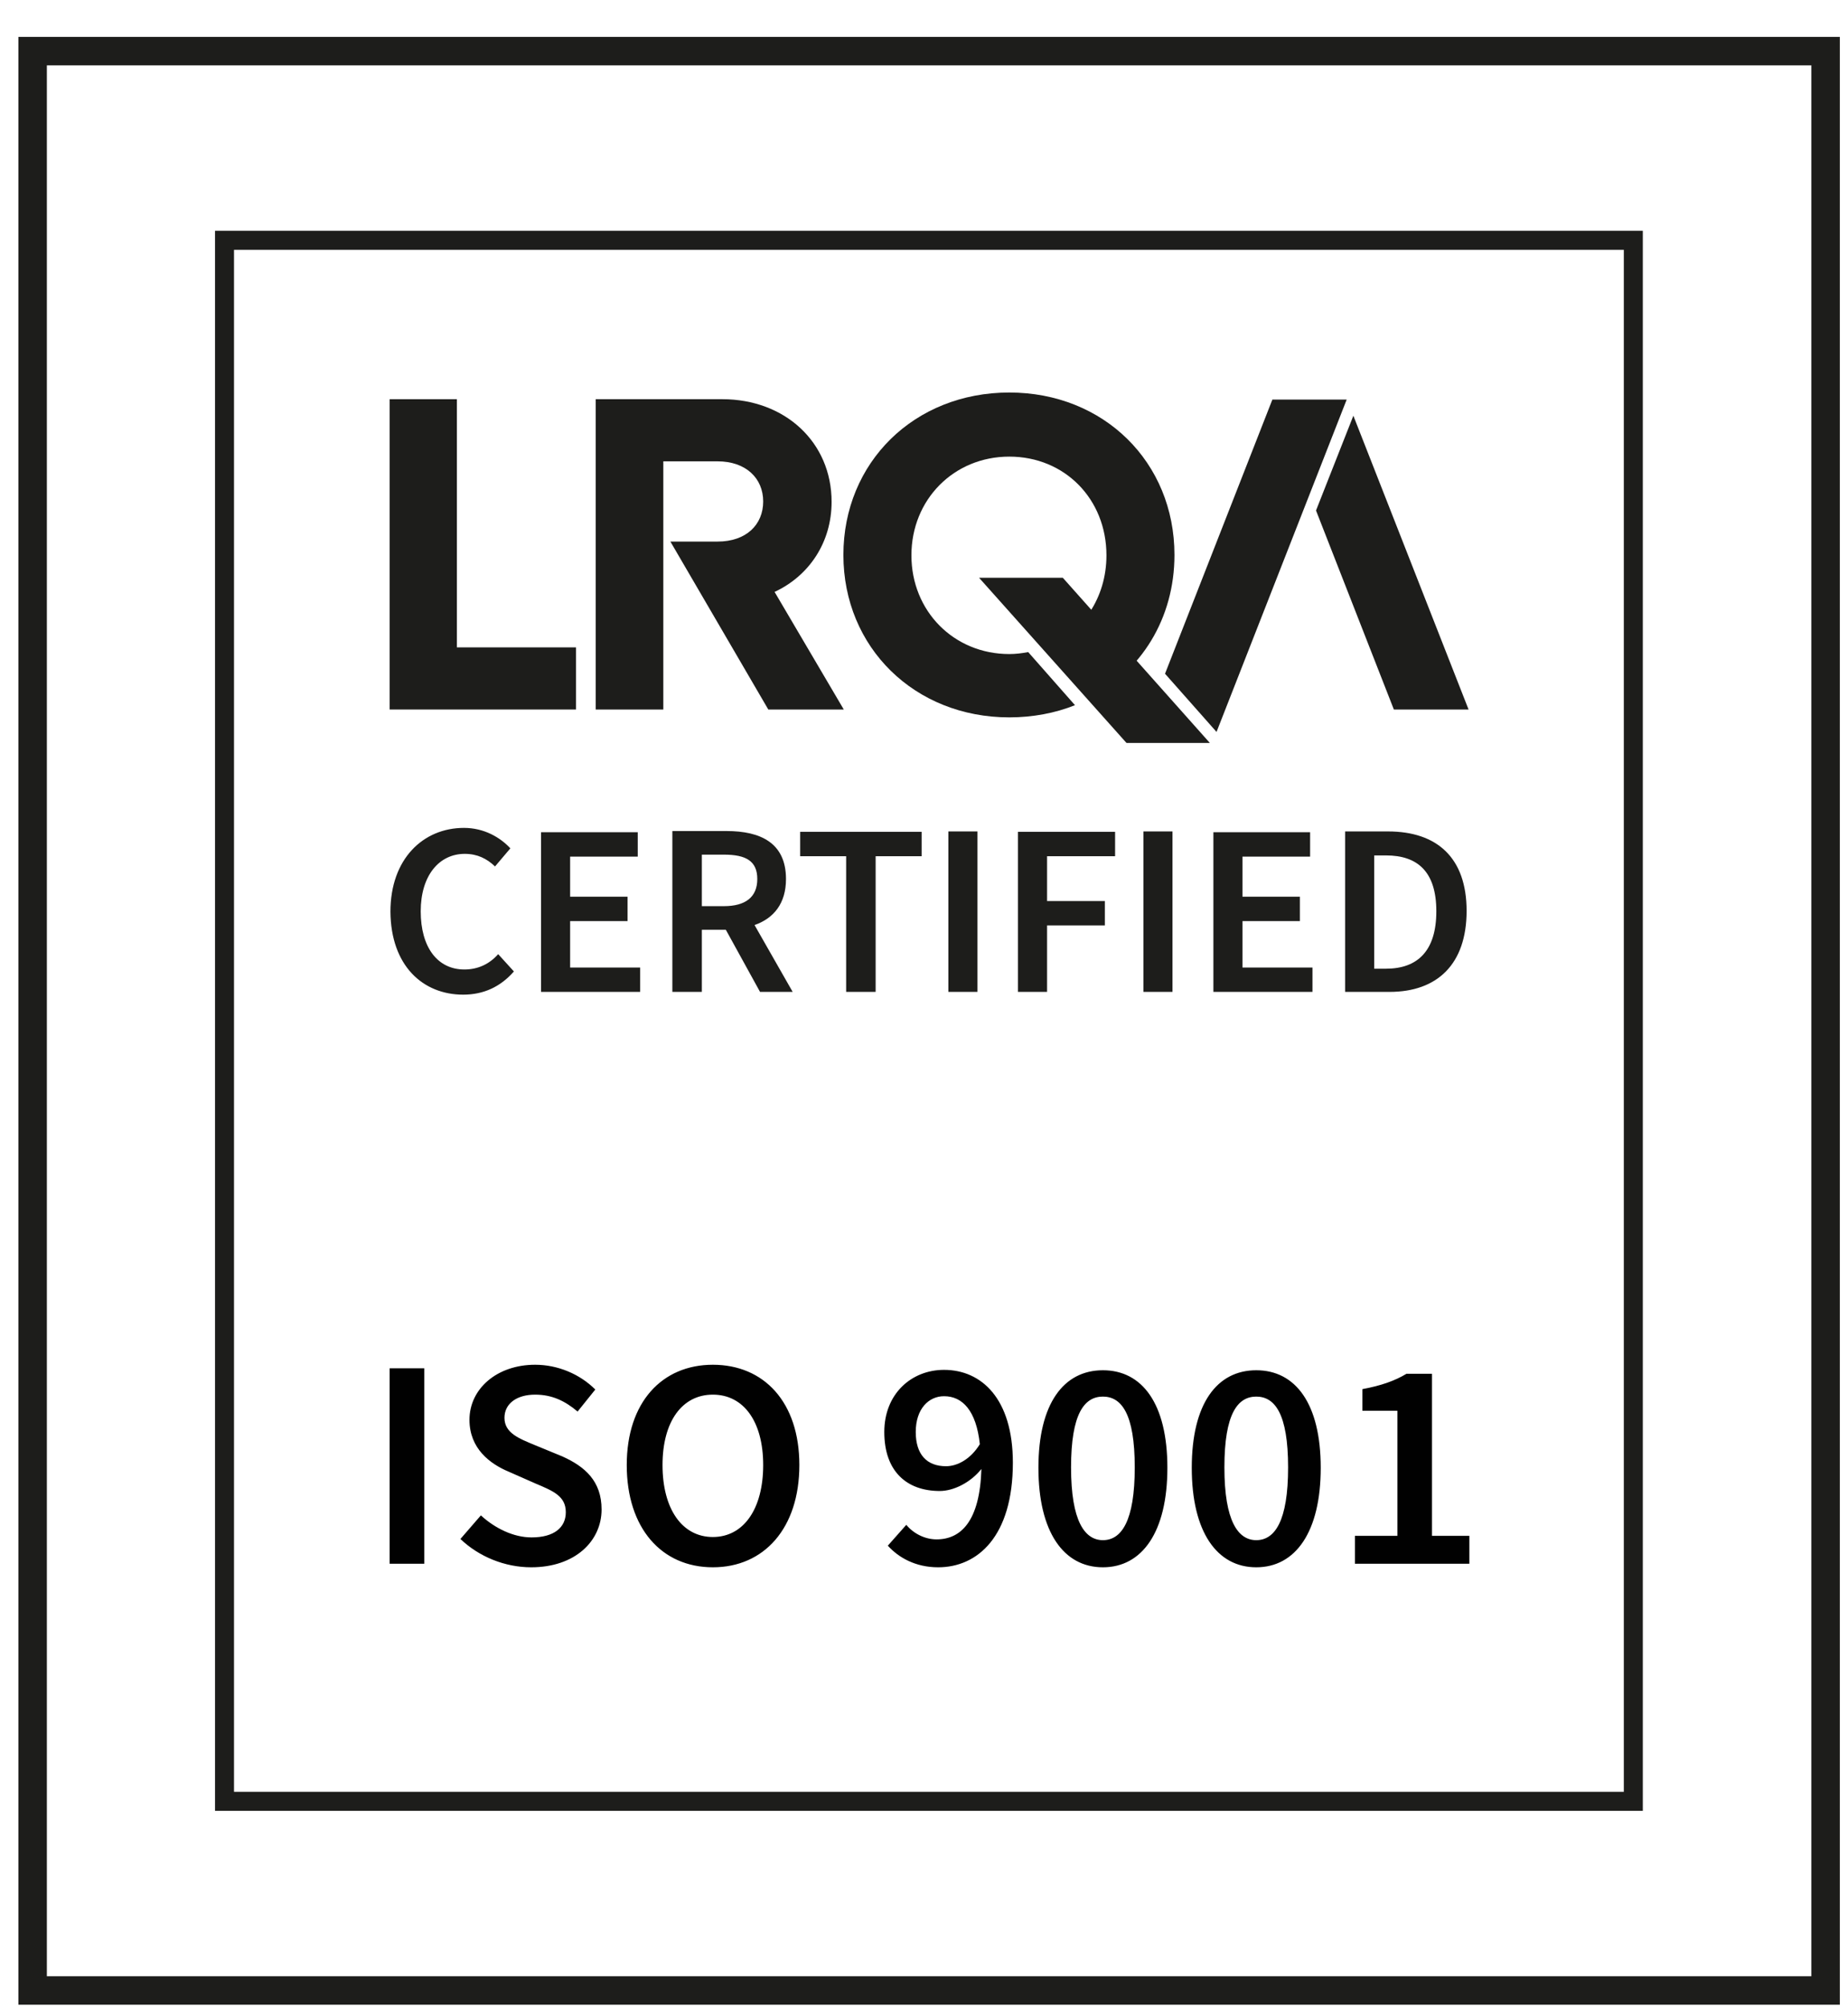
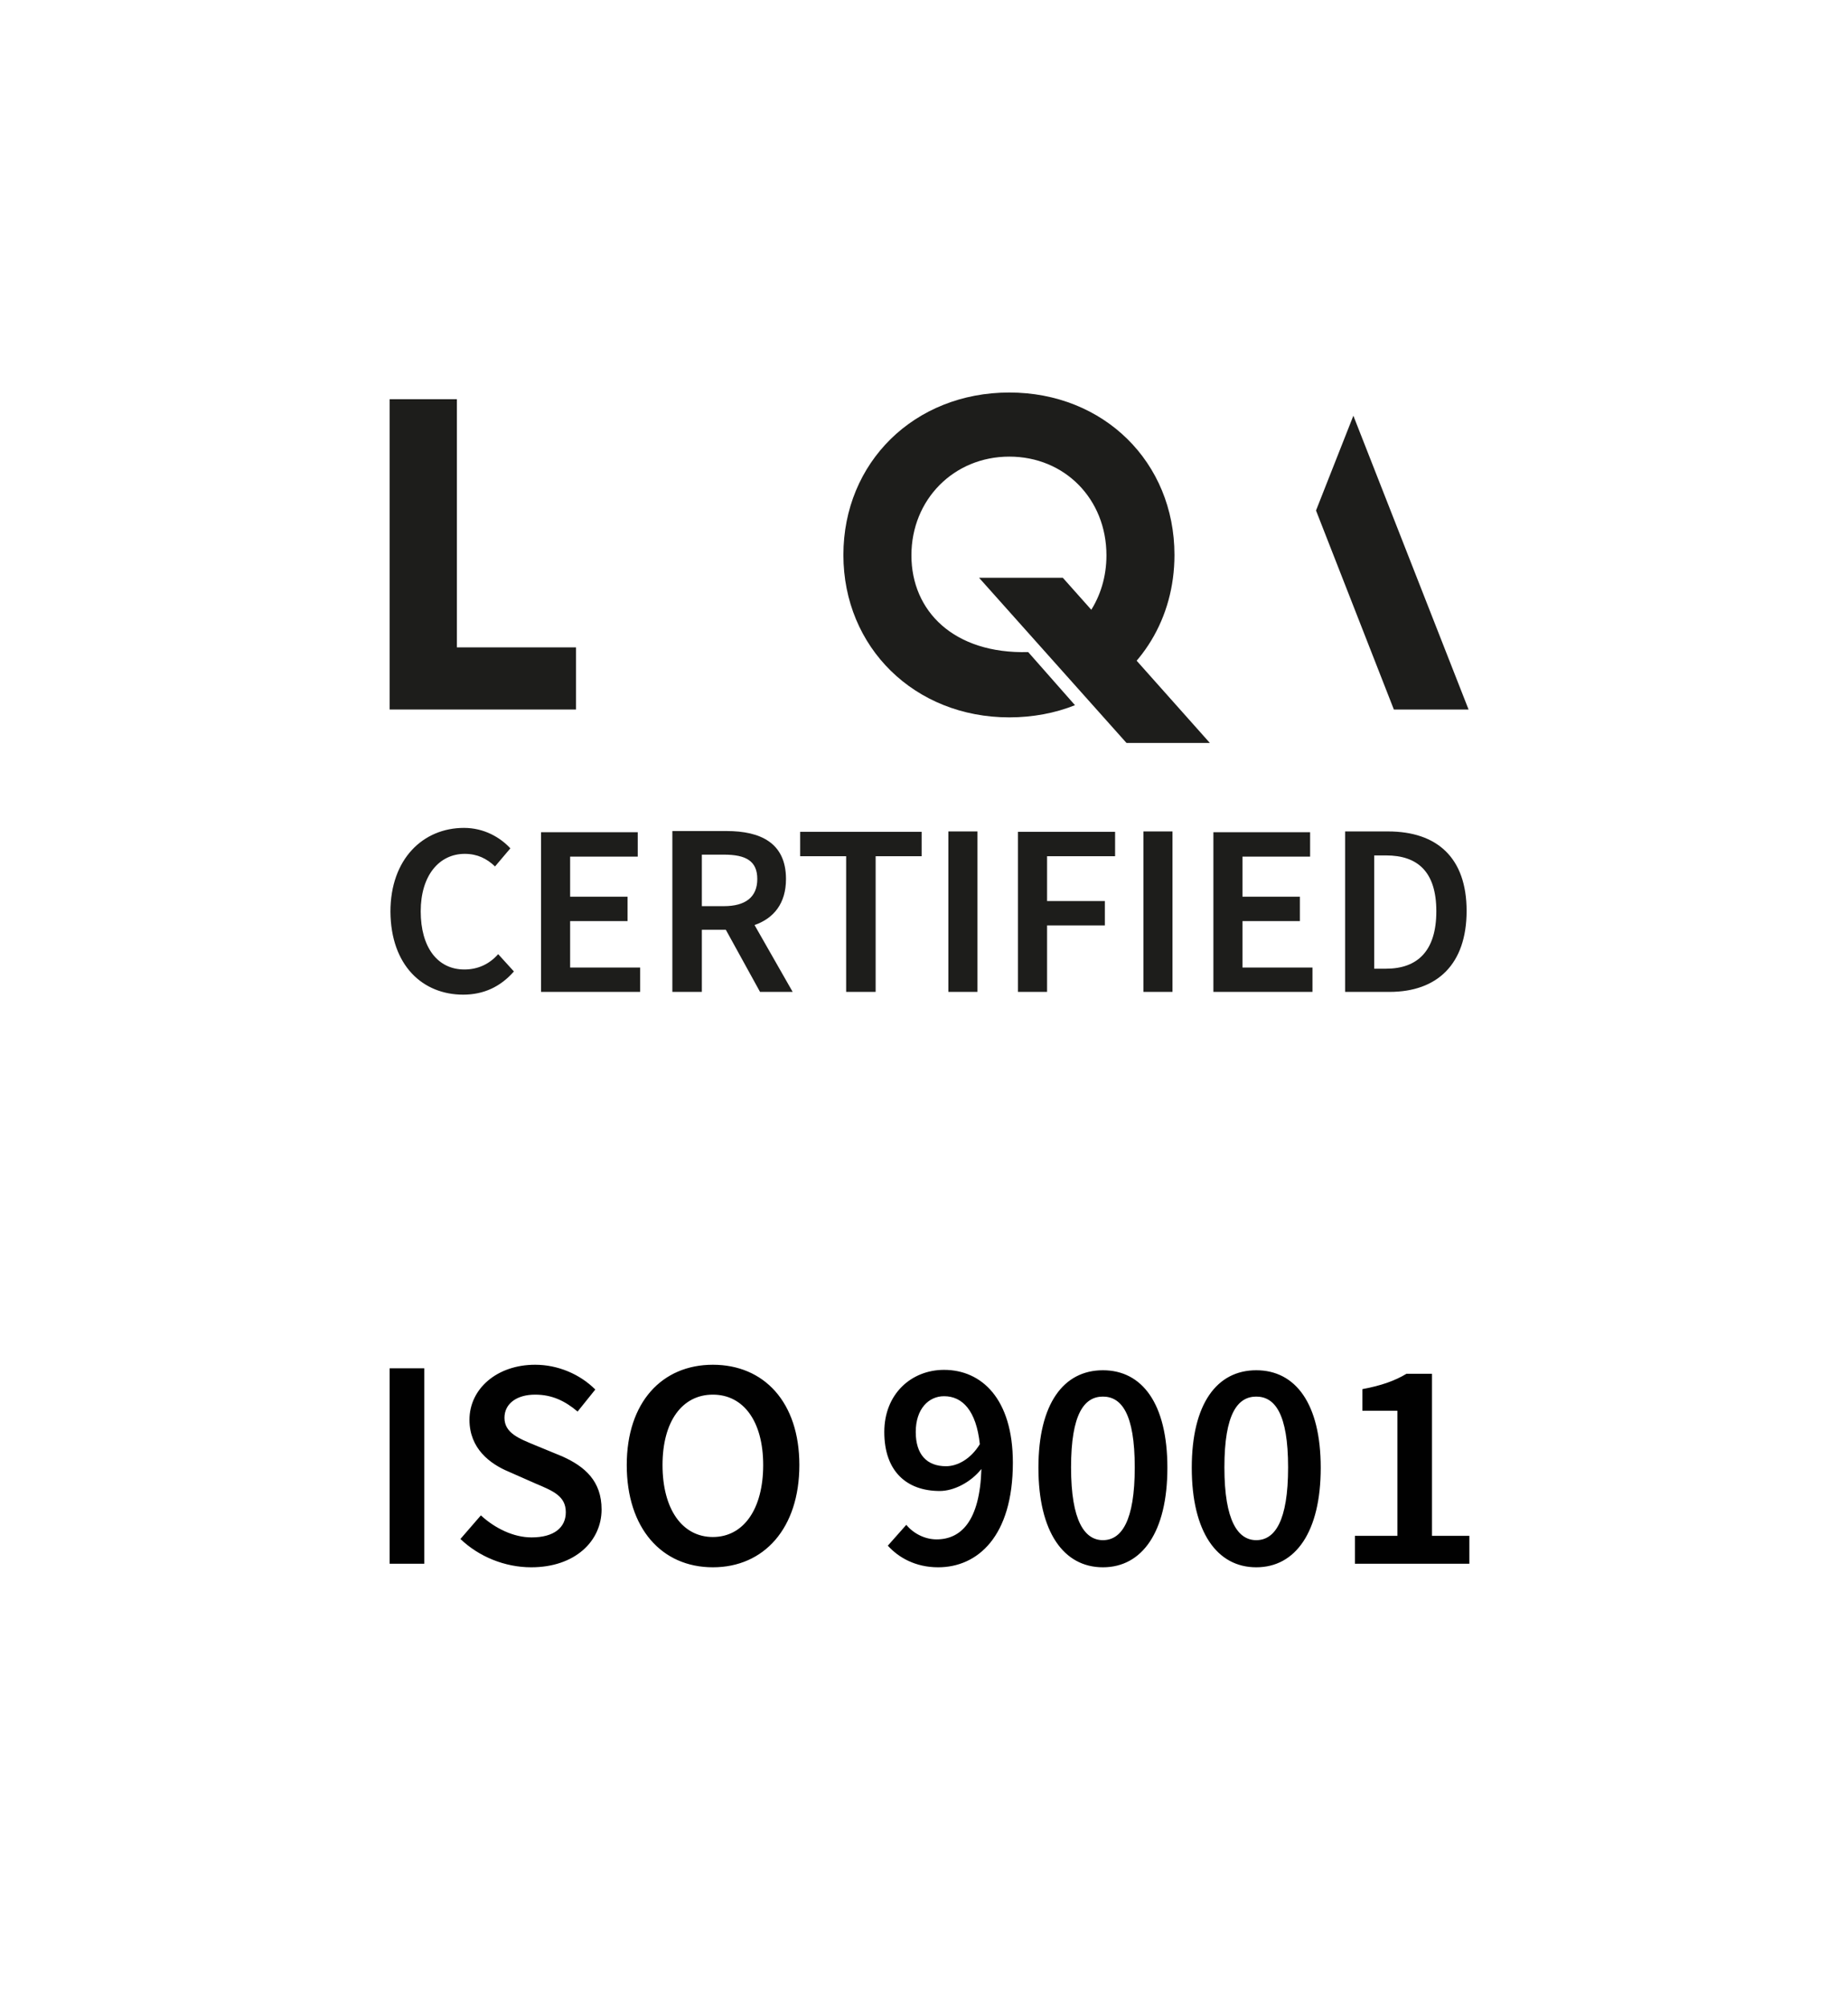
<svg xmlns="http://www.w3.org/2000/svg" width="47" height="51" viewBox="0 0 47 51" fill="none">
-   <path d="M46.43 50.61H0.83V1.3H46.43V50.61Z" stroke="#1D1D1B" stroke-width="0.724" stroke-miterlimit="10" />
-   <path d="M5.71 45.8H41.54V6.11H5.71V45.8Z" stroke="#1D1D1B" stroke-width="0.483" stroke-miterlimit="10" />
  <path d="M11.62 16.46V10.15H9.91V18.04H14.65V16.46H11.62Z" fill="#1D1D1B" />
-   <path d="M27.71 17.75C29.02 17.07 29.87 15.73 29.87 14.11C29.87 11.75 28.07 9.98 25.67 9.98C23.25 9.98 21.45 11.76 21.45 14.11C21.45 16.46 23.26 18.24 25.67 18.24C26.27 18.24 26.84 18.13 27.34 17.93L26.15 16.58C25.99 16.61 25.83 16.63 25.67 16.63C24.26 16.63 23.18 15.54 23.18 14.12C23.18 12.7 24.26 11.61 25.67 11.61C27.08 11.61 28.14 12.69 28.14 14.12C28.14 15.21 27.52 16.1 26.61 16.46L27.71 17.75Z" fill="#1D1D1B" />
+   <path d="M27.71 17.75C29.02 17.07 29.87 15.73 29.87 14.11C29.87 11.75 28.07 9.98 25.67 9.98C23.25 9.98 21.45 11.76 21.45 14.11C21.45 16.46 23.26 18.24 25.67 18.24C26.27 18.24 26.84 18.13 27.34 17.93L26.15 16.58C24.26 16.63 23.18 15.54 23.18 14.12C23.18 12.7 24.26 11.61 25.67 11.61C27.08 11.61 28.14 12.69 28.14 14.12C28.14 15.21 27.52 16.1 26.61 16.46L27.71 17.75Z" fill="#1D1D1B" />
  <path d="M33.47 12.98L35.45 18.04H37.35L34.42 10.57L33.47 12.98Z" fill="#1D1D1B" />
-   <path d="M32.36 10.16L29.63 17.13L30.94 18.61L34.25 10.16H32.36Z" fill="#1D1D1B" />
-   <path d="M21.15 12.76C21.15 11.24 19.96 10.15 18.37 10.15H15.15V18.04H16.87V11.73H18.25C18.97 11.73 19.41 12.16 19.41 12.75C19.41 13.34 18.98 13.77 18.25 13.77H17.05L19.54 18.04H21.46L19.7 15.05C20.58 14.64 21.15 13.79 21.15 12.76Z" fill="#1D1D1B" />
  <path d="M27.03 14.69H24.9L28.65 18.89H30.77L27.03 14.69Z" fill="#1D1D1B" />
  <path d="M11.78 25.29C12.3 25.29 12.73 25.09 13.07 24.7L12.67 24.26C12.45 24.51 12.16 24.65 11.81 24.65C11.13 24.65 10.7 24.09 10.7 23.17C10.7 22.26 11.17 21.71 11.82 21.71C12.14 21.71 12.38 21.83 12.59 22.03L12.98 21.57C12.72 21.29 12.31 21.05 11.8 21.05C10.76 21.05 9.93 21.84 9.93 23.18C9.94 24.55 10.75 25.29 11.78 25.29ZM13.75 25.22H16.28V24.6H14.5V23.42H15.96V22.8H14.5V21.78H16.22V21.16H13.76V25.22H13.75ZM17.11 25.22H17.85V23.64H18.46L19.33 25.22H20.16L19.19 23.52C19.68 23.35 19.99 22.97 19.99 22.35C19.99 21.43 19.34 21.13 18.48 21.13H17.1V25.22H17.11ZM17.85 23.04V21.73H18.41C18.97 21.73 19.26 21.89 19.26 22.35C19.26 22.81 18.96 23.04 18.41 23.04H17.85ZM21.53 25.22H22.27V21.77H23.44V21.15H20.35V21.77H21.52V25.22H21.53ZM24.12 25.22H24.86V21.14H24.12V25.22ZM25.89 25.22H26.63V23.53H28.1V22.91H26.63V21.77H28.36V21.15H25.89V25.22ZM29.08 25.22H29.82V21.14H29.08V25.22ZM30.85 25.22H33.38V24.6H31.6V23.42H33.06V22.8H31.6V21.78H33.32V21.16H30.86V25.22H30.85ZM34.21 25.22H35.34C36.55 25.22 37.3 24.52 37.3 23.16C37.3 21.81 36.55 21.14 35.3 21.14H34.21V25.22ZM34.95 24.62V21.75H35.25C36.06 21.75 36.53 22.17 36.53 23.17C36.53 24.17 36.06 24.63 35.25 24.63H34.95V24.62Z" fill="#1D1D1B" />
  <path d="M9.91 39.76H10.79V34.79H9.91V39.76ZM13.51 39.85C14.63 39.85 15.3 39.18 15.3 38.38C15.3 37.66 14.88 37.29 14.3 37.03L13.62 36.75C13.21 36.58 12.83 36.44 12.83 36.05C12.83 35.69 13.14 35.46 13.61 35.46C14.04 35.46 14.37 35.62 14.69 35.89L15.14 35.33C14.75 34.94 14.19 34.7 13.61 34.7C12.64 34.7 11.94 35.31 11.94 36.1C11.94 36.83 12.46 37.22 12.94 37.42L13.62 37.72C14.07 37.91 14.39 38.04 14.39 38.45C14.39 38.84 14.09 39.09 13.52 39.09C13.06 39.09 12.59 38.86 12.23 38.53L11.71 39.13C12.18 39.58 12.84 39.85 13.51 39.85ZM18.13 39.85C19.43 39.85 20.33 38.86 20.33 37.25C20.33 35.65 19.43 34.7 18.13 34.7C16.84 34.7 15.94 35.65 15.94 37.25C15.94 38.86 16.83 39.85 18.13 39.85ZM18.13 39.08C17.35 39.08 16.85 38.37 16.85 37.25C16.85 36.14 17.35 35.46 18.13 35.46C18.91 35.46 19.41 36.14 19.41 37.25C19.41 38.37 18.91 39.08 18.13 39.08ZM24.06 37.28C23.57 37.28 23.29 36.98 23.29 36.41C23.29 35.82 23.62 35.5 24.01 35.5C24.48 35.5 24.83 35.87 24.92 36.72C24.68 37.11 24.34 37.28 24.06 37.28ZM23.86 39.85C24.86 39.85 25.76 39.07 25.76 37.19C25.76 35.56 24.96 34.83 24.01 34.83C23.18 34.83 22.49 35.44 22.49 36.41C22.49 37.42 23.07 37.91 23.9 37.91C24.25 37.91 24.68 37.7 24.96 37.35C24.92 38.69 24.43 39.14 23.82 39.14C23.52 39.14 23.23 38.99 23.05 38.77L22.58 39.3C22.85 39.6 23.28 39.85 23.86 39.85ZM28.05 39.85C29.05 39.85 29.69 38.95 29.69 37.32C29.69 35.69 29.05 34.84 28.05 34.84C27.05 34.84 26.41 35.69 26.41 37.32C26.41 38.95 27.05 39.85 28.05 39.85ZM28.05 39.16C27.59 39.16 27.24 38.68 27.24 37.31C27.24 35.94 27.58 35.51 28.05 35.51C28.52 35.51 28.86 35.94 28.86 37.31C28.86 38.68 28.52 39.16 28.05 39.16ZM31.95 39.85C32.95 39.85 33.59 38.95 33.59 37.32C33.59 35.69 32.95 34.84 31.95 34.84C30.95 34.84 30.31 35.69 30.31 37.32C30.31 38.95 30.95 39.85 31.95 39.85ZM31.95 39.16C31.49 39.16 31.14 38.68 31.14 37.31C31.14 35.94 31.48 35.51 31.95 35.51C32.42 35.51 32.76 35.94 32.76 37.31C32.76 38.68 32.42 39.16 31.95 39.16ZM34.46 39.76H37.37V39.05H36.42V34.93H35.77C35.47 35.11 35.13 35.23 34.65 35.32V35.87H35.54V39.05H34.46V39.76Z" fill="#010101" />
</svg>